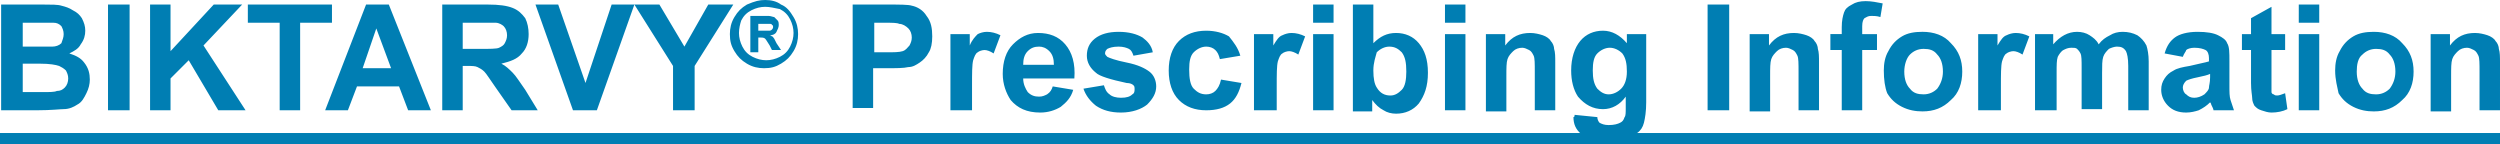
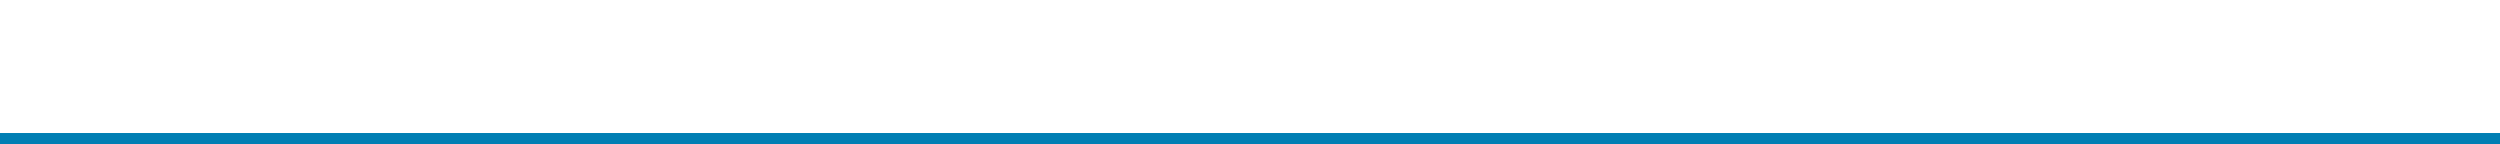
<svg xmlns="http://www.w3.org/2000/svg" xml:space="preserve" id="Layer_1" x="0" y="0" version="1.1" viewBox="0 0 219.9 12.7">
  <style>.st0{fill:#007eb3}</style>
-   <path d="M.1.4h3.7c.7 0 1.3 0 1.6.1.4.1.7.2 1 .4.4.2.6.4.8.7.2.4.3.7.3 1.1s-.1.8-.4 1.2c-.2.4-.6.6-1 .8.6.2 1 .4 1.3.8.4.5.5 1 .5 1.5q0 .6-.3 1.2c-.2.4-.4.8-.8 1-.3.2-.7.4-1.2.4-.3 0-1.1.1-2.3.1H.1zM2 1.9v2.2h2.6c.3 0 .6-.1.8-.3.1-.3.2-.5.2-.8s-.1-.5-.2-.7C5.2 2.1 5 2 4.7 2H2zm0 3.7v2.5h1.7c.7 0 1.1 0 1.3-.1.3 0 .5-.1.7-.3s.3-.5.3-.8-.1-.5-.2-.7c-.2-.2-.4-.3-.6-.4-.3-.1-.8-.2-1.7-.2zm7.5 4.1V.4h1.9v9.3zm3.7 0V.4H15v4.1L18.8.4h2.5L17.9 4l3.7 5.7h-2.4l-2.6-4.4L15 6.9v2.8zm11.4 0V2h-2.8V.4h7.4V2h-2.8v7.7zm13.3 0h-2l-.8-2.1h-3.7l-.8 2.1h-2L32.2.4h2zM34.4 6l-1.3-3.5L31.9 6zm4.5 3.7V.4h4c1 0 1.7.1 2.2.3s.8.5 1.1.9c.2.4.3.9.3 1.4 0 .7-.2 1.3-.6 1.7-.4.5-1 .7-1.8.9.4.2.7.5 1 .8s.6.8 1.1 1.5l1.1 1.8H45l-1.4-2c-.5-.7-.8-1.2-1-1.4s-.4-.3-.6-.4-.5-.1-.9-.1h-.4v3.9zm1.9-5.4h1.4c.9 0 1.5 0 1.7-.1s.4-.2.5-.4.2-.4.2-.7-.1-.6-.3-.8c-.1-.1-.4-.3-.7-.3h-2.9v2.3zm9.6 5.4L47.1.4h2l2.4 6.9L53.8.4h2l-3.3 9.3zm8.8 0V5.8L55.8.4H58l2.2 3.7L62.3.4h2.2l-3.4 5.4v3.9zM67.3 0c.5 0 1 .1 1.4.4.5.2.8.6 1.1 1.1s.4 1 .4 1.5-.1 1-.4 1.5-.6.8-1.1 1.1-.9.4-1.5.4c-.5 0-1-.1-1.5-.4s-.8-.6-1.1-1.1-.4-.9-.4-1.5c0-.5.1-1 .4-1.5s.6-.8 1.1-1.1c.7-.3 1.1-.4 1.6-.4m0 .6q-.6 0-1.2.3t-.9.9c-.1.3-.2.7-.2 1.1q0 .6.3 1.2t.9.9 1.2.3 1.2-.3.9-.9.3-1.2-.3-1.2-.9-.9c-.5-.1-.9-.2-1.3-.2M66 4.5V1.4h1.6c.2 0 .4.1.5.1l.3.3c.1.1.1.3.1.4 0 .2-.1.4-.2.6q-.15.3-.6.3c.1 0 .2.1.2.1.1 0 .1.1.2.2l.2.4.4.6h-.8l-.2-.4c-.2-.3-.3-.5-.4-.6s-.3-.1-.4-.1h-.2v1.3H66zm.7-1.8h1c.1 0 .2-.1.2-.1.1-.1.1-.2.1-.2 0-.1 0-.2-.1-.2 0-.1-.1-.1-.2-.1h-1zm8.3 7V.4h3c1.1 0 1.9 0 2.2.1.5.1 1 .4 1.3.9.4.5.5 1.1.5 1.8 0 .6-.1 1.1-.3 1.4-.2.4-.5.7-.8.9s-.6.4-1 .4c-.4.1-1.1.1-1.9.1h-1.2v3.5H75zM76.9 2v2.6h1c.7 0 1.2 0 1.5-.1s.4-.3.6-.5c.1-.2.2-.4.2-.7s-.1-.6-.3-.8-.5-.4-.8-.4c-.2-.1-.6-.1-1.3-.1zm8.5 7.7h-1.8V3h1.7v1c.2-.5.5-.8.7-1 .2-.1.5-.2.8-.2q.6 0 1.2.3l-.6 1.6c-.3-.2-.6-.3-.8-.3s-.5.1-.6.2c-.2.1-.3.4-.4.7-.1.4-.1 1.1-.1 2.3v2.1zm7.2-2.1 1.8.3c-.2.7-.6 1.1-1.1 1.5-.5.3-1.1.5-1.8.5-1.2 0-2-.4-2.6-1.1-.4-.6-.7-1.4-.7-2.3 0-1.1.3-2 .9-2.6s1.3-1 2.2-1c1 0 1.8.3 2.4 1s.9 1.7.8 3H90c0 .5.2.9.4 1.2.3.3.6.4 1 .4.3 0 .5-.1.7-.2.3-.2.4-.4.5-.7m.1-1.9c0-.5-.1-.9-.4-1.2s-.6-.4-.9-.4c-.4 0-.7.1-1 .4s-.4.7-.4 1.2zm2.6 2.1 1.8-.3c.1.3.2.6.5.8.2.2.6.3 1 .3.5 0 .8-.1 1-.3.2-.1.2-.3.2-.5 0-.1 0-.2-.1-.3s-.3-.2-.6-.2c-1.4-.3-2.4-.6-2.7-.9-.5-.4-.8-.9-.8-1.5s.2-1.1.7-1.5q.75-.6 2.1-.6c.9 0 1.6.2 2.1.5.4.3.8.7.9 1.3l-1.7.3c-.1-.3-.2-.5-.4-.6s-.5-.2-.9-.2c-.5 0-.8.1-1 .2-.1.1-.2.2-.2.4 0 .1.1.2.2.3.2.1.7.3 1.7.5s1.6.5 2 .8.6.8.6 1.3c0 .6-.3 1.1-.8 1.6-.5.4-1.3.7-2.3.7-.9 0-1.6-.2-2.2-.6-.5-.4-.9-.9-1.1-1.5m13.8-2.9-1.8.3c-.1-.4-.2-.6-.4-.8s-.5-.3-.8-.3c-.4 0-.8.2-1.1.5s-.4.8-.4 1.5c0 .8.1 1.4.4 1.7s.6.5 1.1.5c.3 0 .6-.1.8-.3s.4-.5.5-1l1.8.3c-.2.8-.5 1.4-1 1.8q-.75.6-2.1.6-1.5 0-2.4-.9c-.6-.6-.9-1.5-.9-2.6s.3-2 .9-2.6q.9-.9 2.4-.9c.8 0 1.5.2 2 .5.4.5.8 1 1 1.7m3 4.8h-1.8V3h1.7v1c.3-.5.5-.8.8-.9.2-.1.5-.2.8-.2q.6 0 1.2.3l-.6 1.6c-.3-.2-.6-.3-.8-.3s-.5.1-.6.2c-.2.1-.3.4-.4.7-.1.4-.1 1.1-.1 2.3v2zm3.4-7.7V.4h1.8V2zm0 7.7V3h1.8v6.7zm3.5 0V.4h1.8v3.4c.6-.6 1.2-.9 2-.9s1.5.3 2 .9.8 1.4.8 2.6-.3 2-.8 2.7c-.5.6-1.2.9-2 .9-.4 0-.8-.1-1.1-.3-.4-.2-.7-.5-1-.9v1H119zm1.8-3.5q0 1.05.3 1.5c.3.5.7.7 1.2.7.4 0 .7-.2 1-.5s.4-.9.4-1.6c0-.8-.1-1.3-.4-1.7-.3-.3-.6-.5-1.1-.5-.4 0-.8.2-1.1.5-.1.4-.3.9-.3 1.6m6.3-4.2V.4h1.8V2zm0 7.7V3h1.8v6.7zm9.7 0H135V6.3c0-.7 0-1.2-.1-1.4s-.2-.4-.4-.5-.4-.2-.6-.2c-.3 0-.6.1-.8.3s-.4.4-.5.7-.1.8-.1 1.5v3.1h-1.8V3h1.7v1c.6-.8 1.3-1.1 2.2-1.1.4 0 .8.1 1.1.2s.6.3.7.5c.2.2.3.5.3.7.1.3.1.7.1 1.2zm1.7.4 2 .2c0 .2.1.4.2.5.2.1.4.2.8.2.5 0 .8-.1 1-.2s.3-.2.4-.5c.1-.1.1-.4.1-.8v-1c-.5.7-1.2 1.1-2 1.1-.9 0-1.6-.4-2.2-1.1-.4-.6-.6-1.4-.6-2.3 0-1.1.3-2 .8-2.6s1.2-.9 2-.9 1.5.4 2.1 1.1V3h1.7v6c0 .8-.1 1.4-.2 1.8q-.15.6-.6.9c-.2.2-.6.4-1 .5s-.9.2-1.5.2c-1.1 0-2-.2-2.4-.6-.5-.4-.7-.9-.7-1.5.1 0 .1-.1.1-.2m1.6-3.9c0 .7.1 1.2.4 1.6.3.3.6.5 1 .5s.8-.2 1.1-.5.5-.8.5-1.5-.1-1.2-.4-1.6c-.3-.3-.7-.5-1.1-.5s-.8.2-1.1.5-.4.8-.4 1.5m10.1 3.5V.4h1.9v9.3zm9.8 0h-1.8V6.3c0-.7 0-1.2-.1-1.4s-.2-.4-.4-.5-.4-.2-.6-.2c-.3 0-.6.1-.8.3s-.4.4-.5.7-.1.8-.1 1.5v3.1h-1.8V3h1.7v1c.6-.8 1.3-1.1 2.2-1.1.4 0 .8.1 1.1.2s.6.3.7.5c.2.2.3.5.3.7.1.3.1.7.1 1.2zm1-6.7h1v-.6c0-.6.1-1 .2-1.3s.3-.5.7-.7q.45-.3 1.2-.3c.5 0 1 .1 1.5.2l-.2 1.2c-.3-.1-.6-.1-.8-.1-.3 0-.4.1-.6.2-.1.1-.2.3-.2.7V3h1.3v1.4h-1.3v5.3H162V4.4h-1zm4.7 3.2c0-.6.1-1.2.4-1.7.3-.6.7-1 1.2-1.3s1.1-.4 1.8-.4c1 0 1.9.3 2.5 1 .7.7 1 1.5 1 2.5s-.3 1.9-1 2.5c-.7.7-1.5 1-2.5 1-.6 0-1.2-.1-1.8-.4s-1-.7-1.3-1.2c-.2-.5-.3-1.2-.3-2m1.8.1c0 .7.2 1.2.5 1.5.3.4.7.5 1.2.5s.9-.2 1.2-.5c.3-.4.5-.9.5-1.5 0-.7-.2-1.2-.5-1.5-.3-.4-.7-.5-1.2-.5s-.9.2-1.2.5-.5.9-.5 1.5m8.3 3.4H174V3h1.7v1c.3-.5.5-.8.8-.9.2-.1.5-.2.8-.2q.6 0 1.2.3l-.6 1.6c-.3-.2-.6-.3-.8-.3s-.5.1-.6.2c-.2.1-.3.4-.4.7-.1.4-.1 1.1-.1 2.3v2zM179 3h1.6v.9c.6-.7 1.3-1.1 2.1-1.1.4 0 .8.1 1.1.3s.6.4.8.8c.3-.4.6-.6 1-.8.3-.2.7-.3 1.1-.3.5 0 .9.1 1.3.3.3.2.6.5.8.9.1.3.2.8.2 1.4v4.3h-1.8V5.8c0-.7-.1-1.1-.2-1.3-.2-.3-.4-.4-.8-.4-.2 0-.5.1-.7.2-.2.2-.4.4-.5.7s-.1.8-.1 1.4v3.2h-1.8V6c0-.7 0-1.1-.1-1.3s-.2-.3-.3-.4-.3-.1-.5-.1c-.3 0-.5.1-.7.2s-.4.4-.5.6c-.1.3-.1.7-.1 1.4v3.3H179zm13 2-1.6-.3c.2-.7.5-1.1.9-1.4s1.1-.5 2-.5q1.2 0 1.8.3c.4.2.7.4.8.7.2.3.2.8.2 1.6v2.1c0 .6 0 1 .1 1.3l.3.9h-1.8c0-.1-.1-.3-.2-.5 0-.1-.1-.2-.1-.2-.3.3-.6.5-1 .7-.3.1-.7.2-1.1.2-.7 0-1.2-.2-1.6-.6s-.6-.9-.6-1.4c0-.4.1-.7.3-1s.4-.5.8-.7c.3-.2.8-.3 1.4-.4.8-.2 1.4-.3 1.7-.4v-.3c0-.3-.1-.6-.3-.7s-.5-.2-1-.2c-.3 0-.6.1-.7.2 0 .1-.2.3-.3.6m2.4 1.5c-.2.1-.6.2-1.1.3s-.8.2-1 .3q-.3.3-.3.6c0 .2.1.5.3.6.2.2.4.3.7.3q.45 0 .9-.3c.2-.2.4-.4.4-.6s.1-.4.1-.9zM201 3v1.4h-1.2v3.7c0 .1.1.2.2.2.1.1.2.1.3.1.2 0 .4-.1.7-.2l.2 1.4c-.4.2-.9.3-1.4.3-.3 0-.6-.1-.9-.2s-.4-.2-.6-.4c-.1-.2-.2-.4-.2-.7 0-.2-.1-.6-.1-1.3V4.4h-.8V3h.8V1.6l1.8-1V3zm1.2-1V.4h1.8V2zm0 7.7V3h1.8v6.7zm3.2-3.5c0-.6.1-1.2.4-1.7.3-.6.7-1 1.2-1.3s1.1-.4 1.8-.4c1 0 1.9.3 2.5 1 .7.7 1 1.5 1 2.5s-.3 1.9-1 2.5c-.7.7-1.5 1-2.5 1-.6 0-1.2-.1-1.8-.4s-1-.7-1.3-1.2c-.1-.5-.3-1.2-.3-2m1.9.1c0 .7.2 1.2.5 1.5.3.4.7.5 1.2.5s.9-.2 1.2-.5c.3-.4.5-.9.5-1.5 0-.7-.2-1.2-.5-1.5-.3-.4-.7-.5-1.2-.5s-.9.2-1.2.5c-.4.3-.5.9-.5 1.5m12.6 3.4h-1.8V6.3c0-.7 0-1.2-.1-1.4s-.2-.4-.4-.5-.4-.2-.6-.2c-.3 0-.6.1-.8.3s-.4.4-.5.7-.1.8-.1 1.5v3.1h-1.8V3h1.7v1c.6-.8 1.3-1.1 2.2-1.1.4 0 .8.1 1.1.2s.6.3.7.5c.2.2.3.5.3.7.1.3.1.7.1 1.2z" class="st0" />
-   <path d="M0 11.7h220v1H0z" class="st0" />
+   <path d="M0 11.7h220v1H0" class="st0" />
</svg>